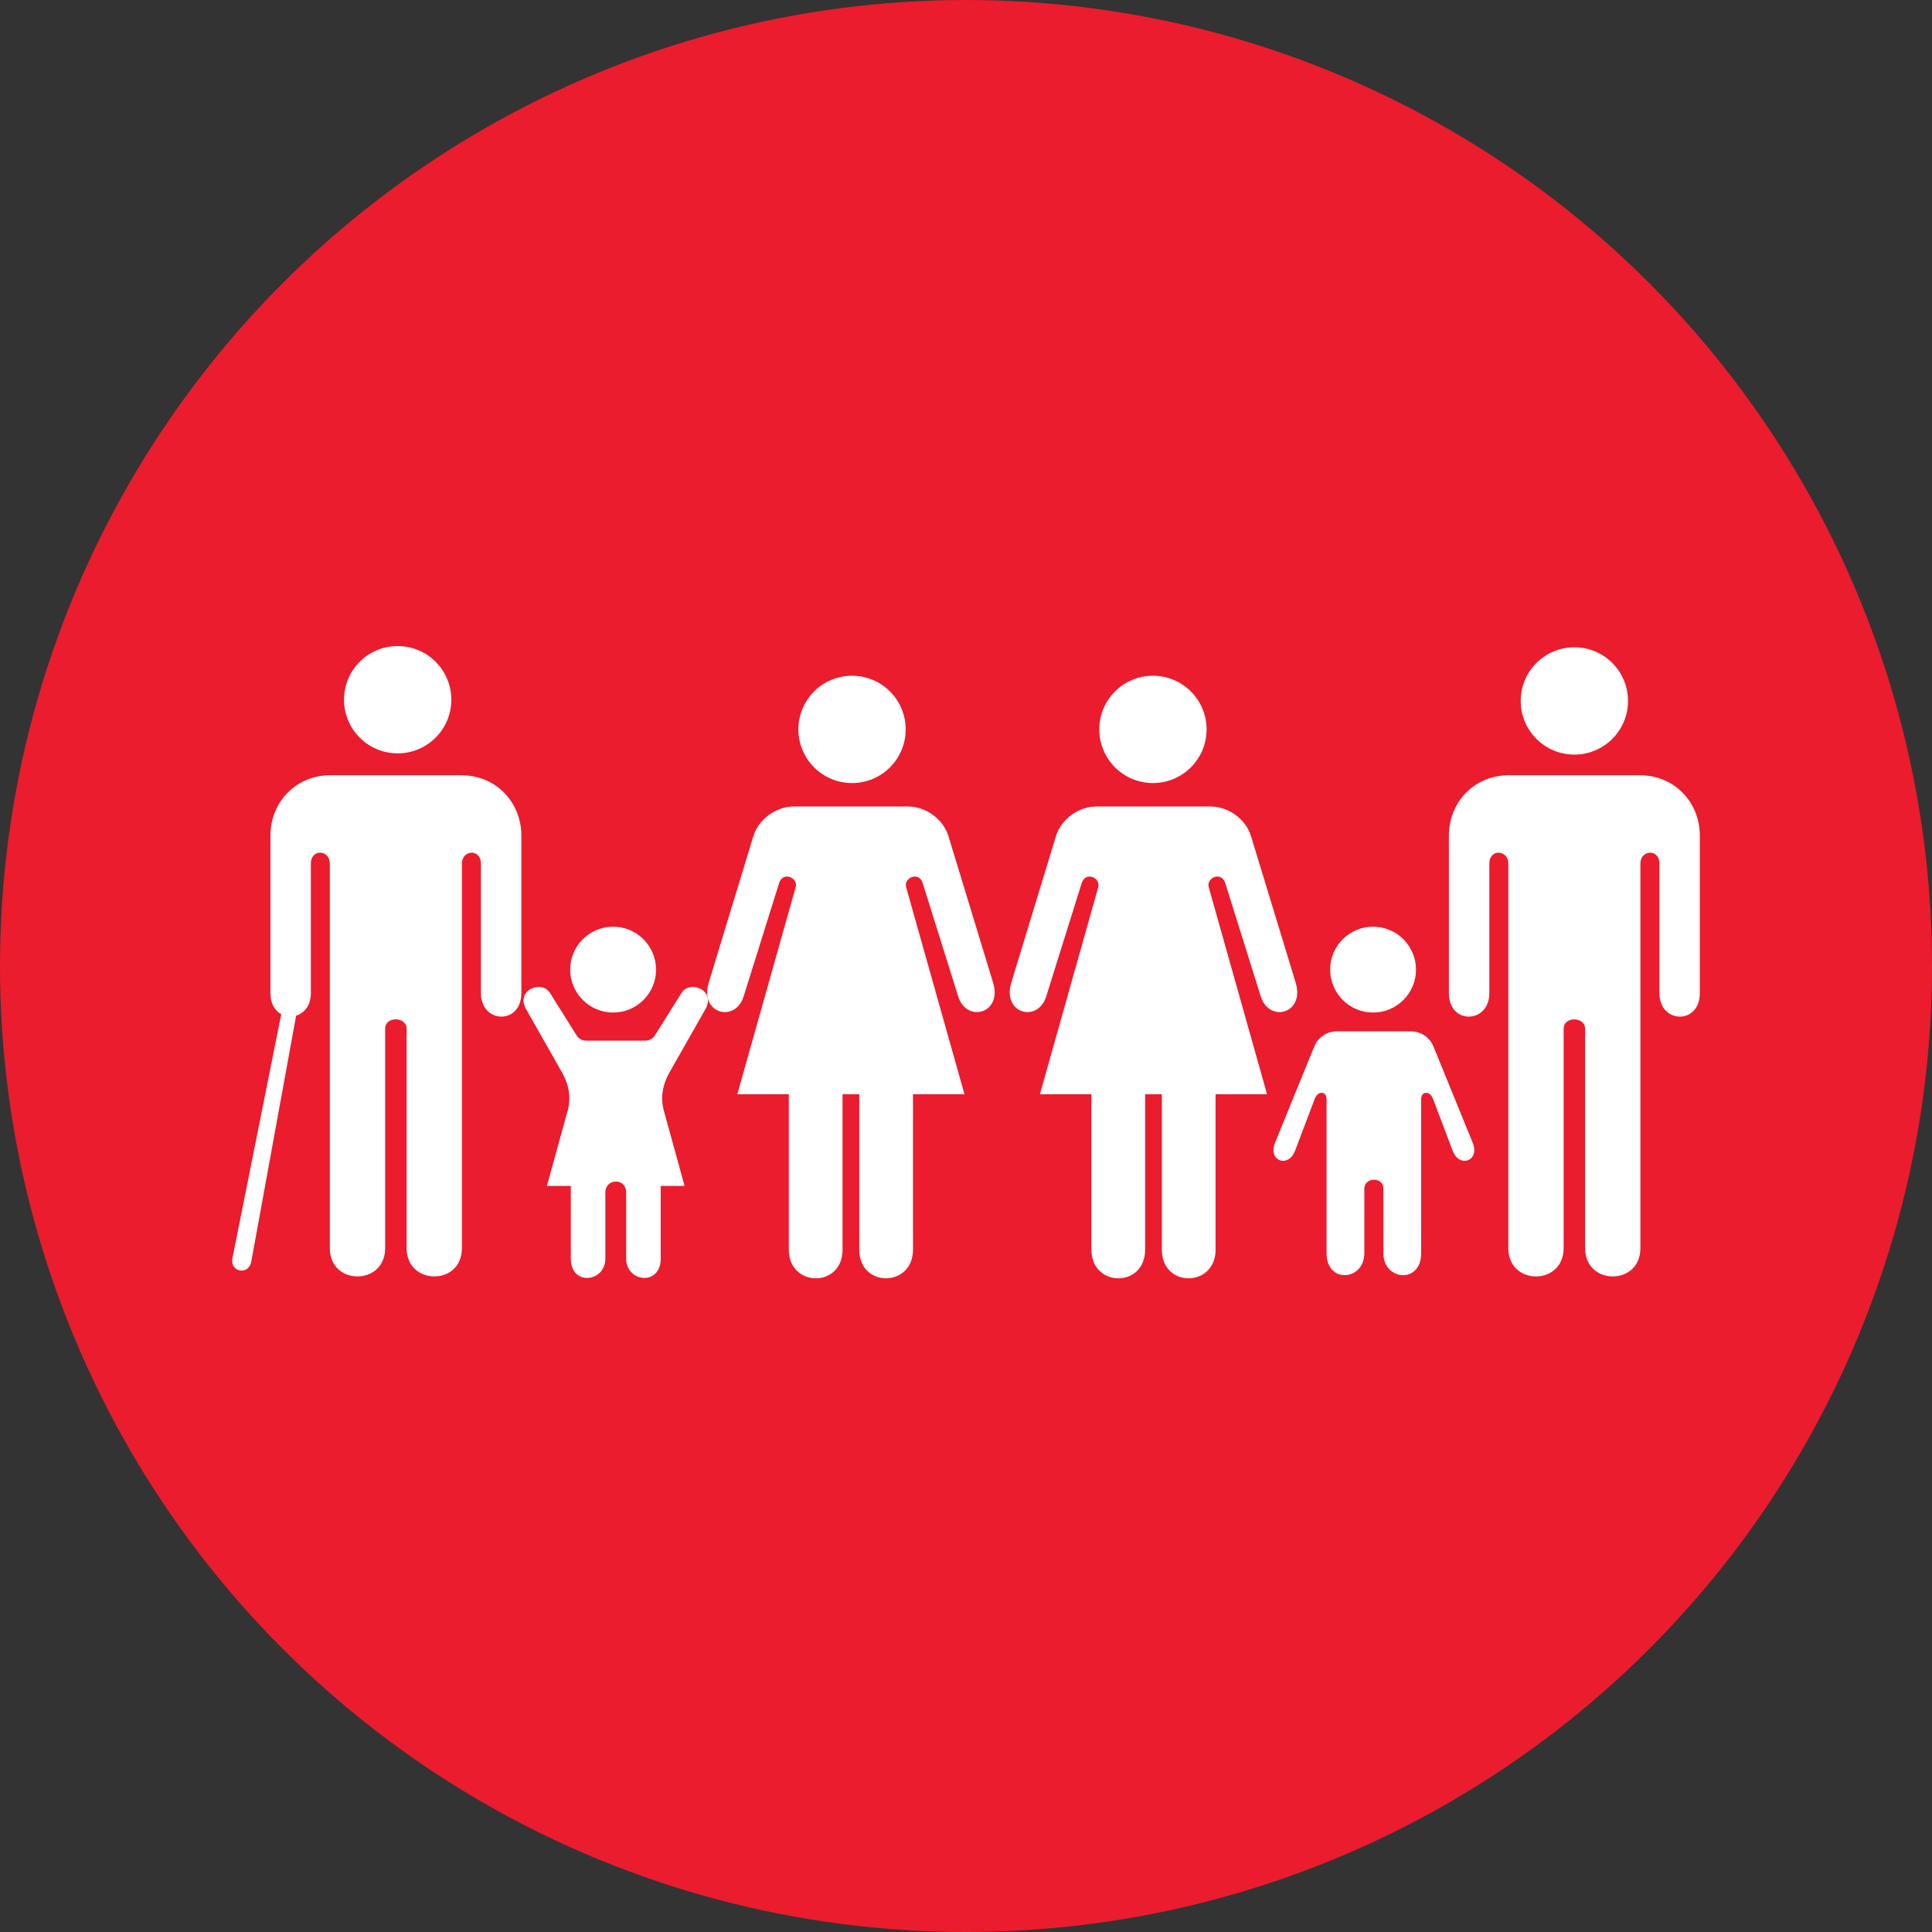
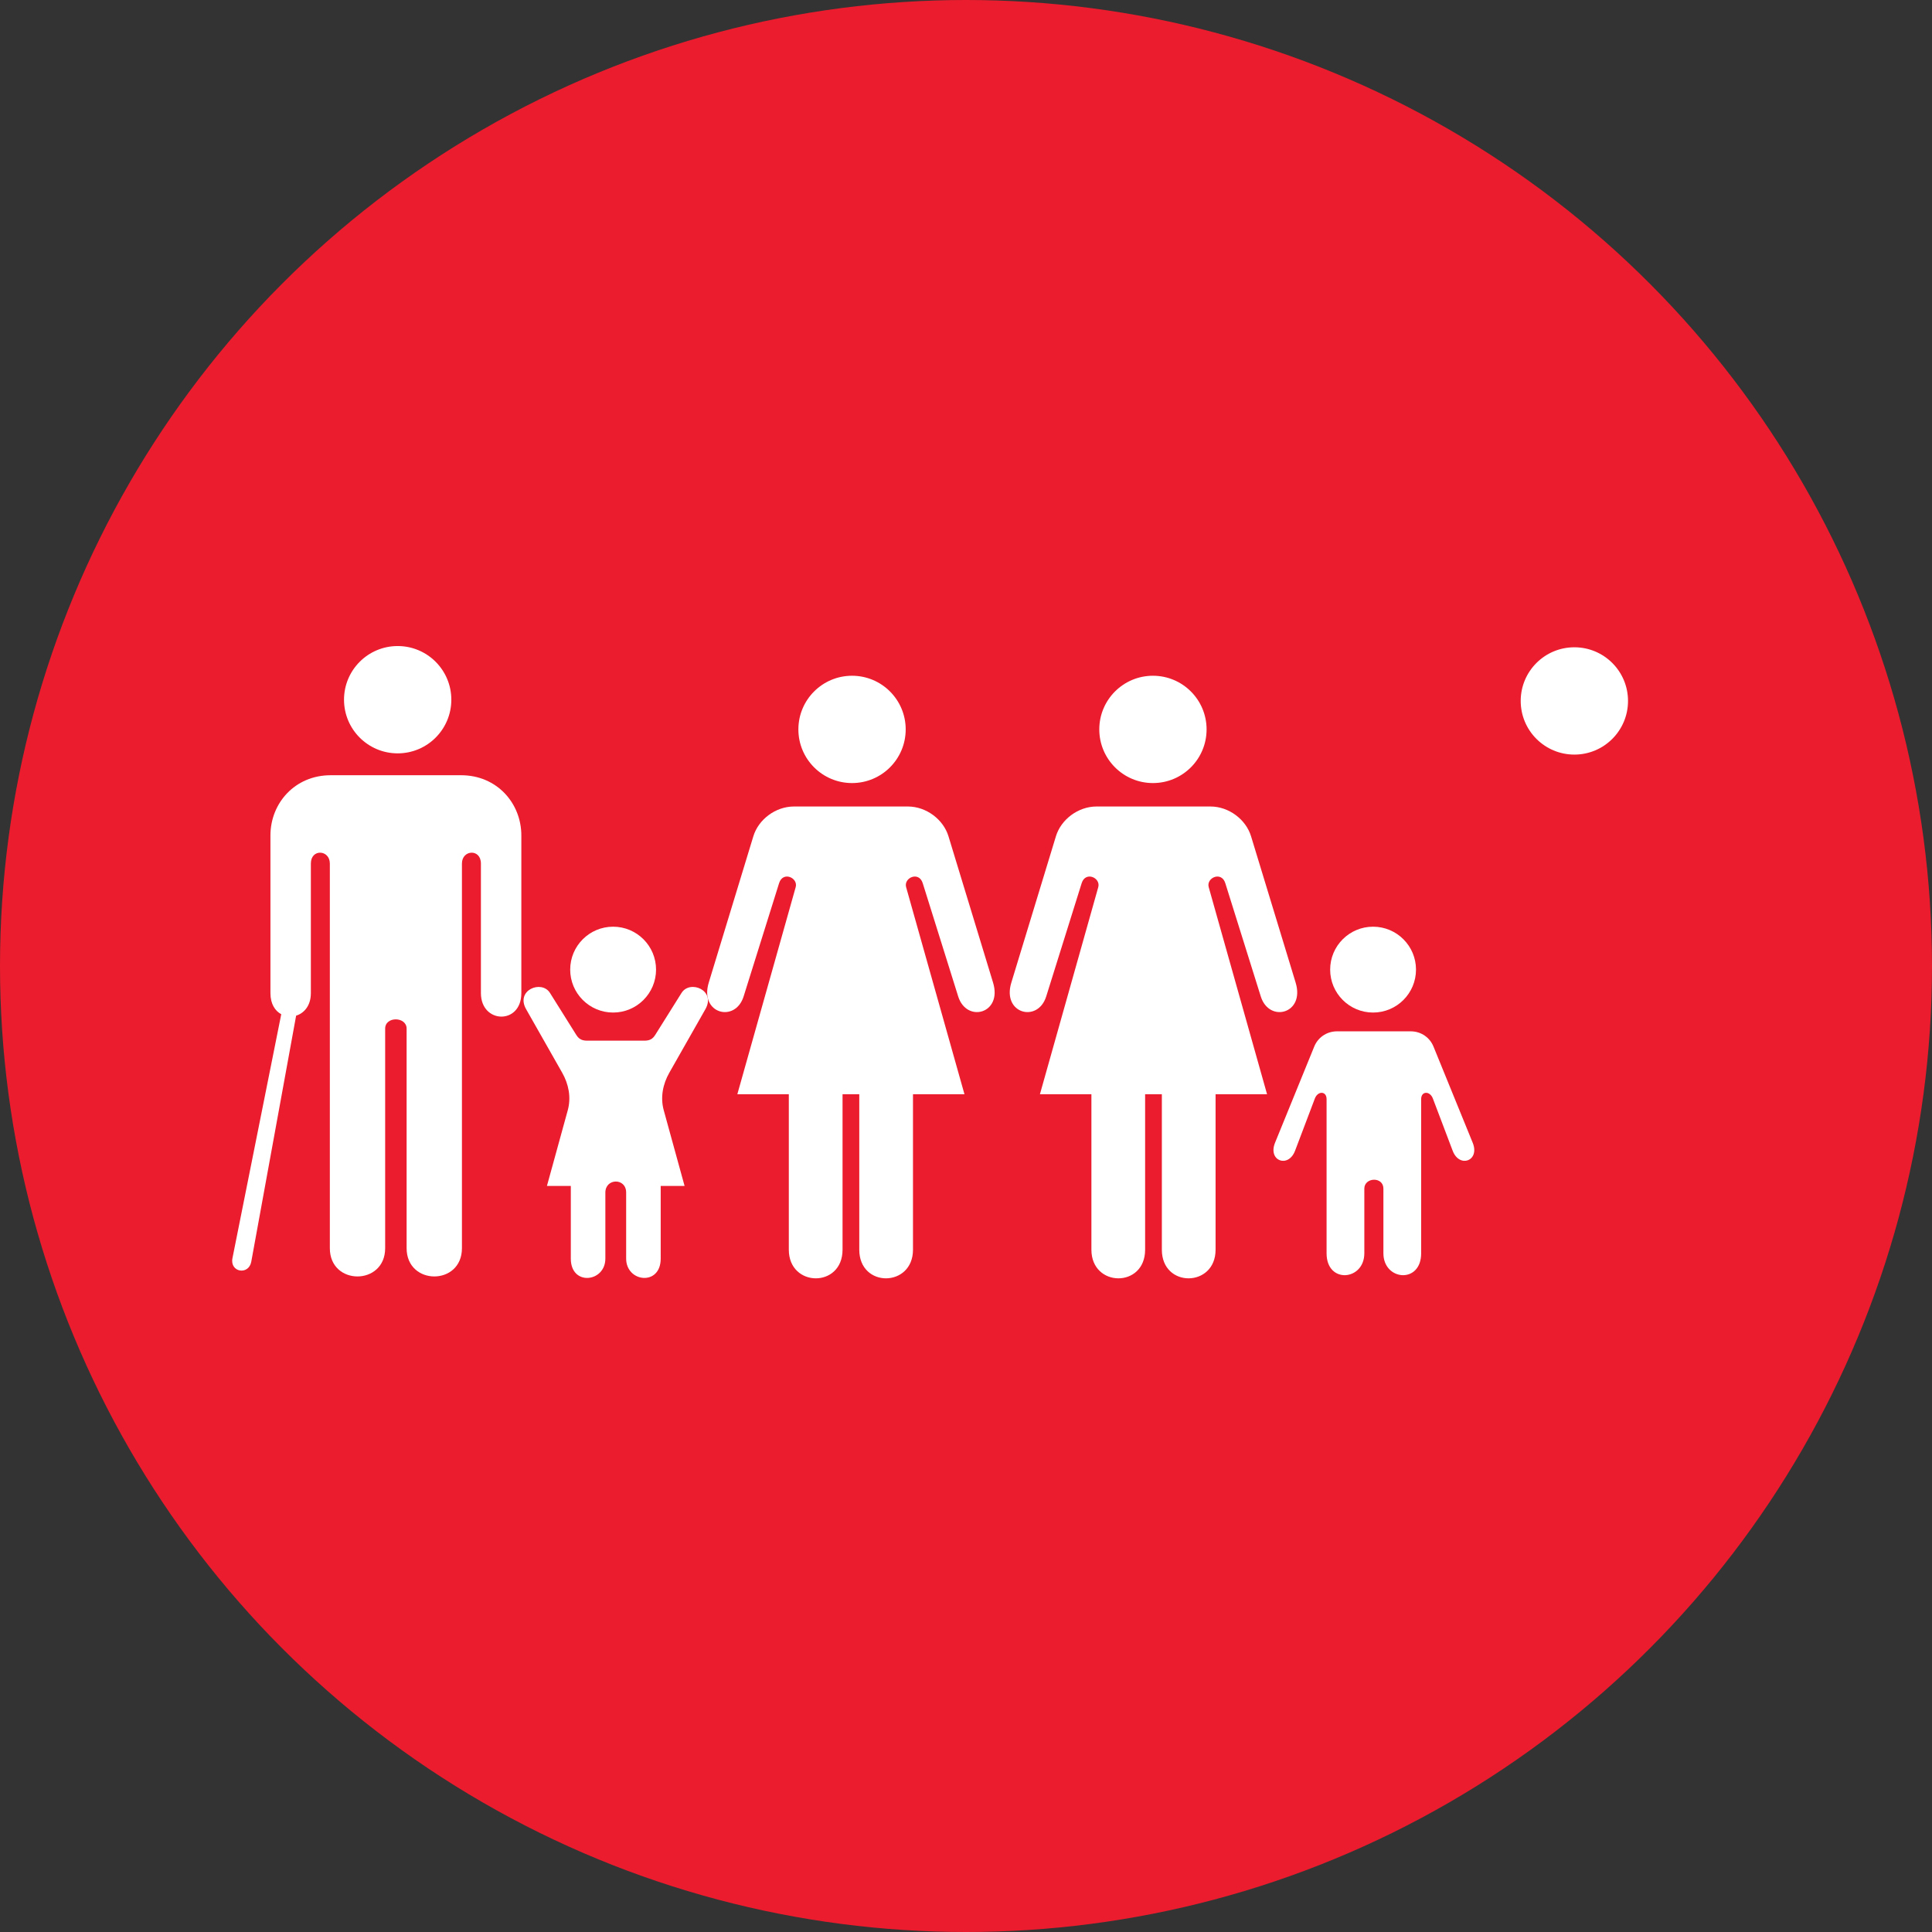
<svg xmlns="http://www.w3.org/2000/svg" viewBox="45.621 229.246 148.296 148.296">
  <rect x="45.621" y="229.246" width="148.296" height="148.296" fill="#333333" stroke="none" />
  <defs>
    <style id="style970" type="text/css">
	.st0{fill:#418FDE;}
</style>
  </defs>
  <g>
    <title>Gol1</title>
    <ellipse style="fill: rgb(235, 28, 45);" cx="119.769" cy="303.394" rx="74.148" ry="74.148">
      <title>C1</title>
    </ellipse>
    <g style="" transform="matrix(1, 0, 0, 1, 2.363, -16.884)">
      <title>G1</title>
      <path style="opacity:1;fill:#ffffff;fill-opacity:1;fill-rule:evenodd;stroke:none;stroke-width:0.1;stroke-linecap:round;stroke-linejoin:round;stroke-miterlimit:4;stroke-dasharray:none;stroke-dashoffset:0;stroke-opacity:1" d="M 77.901 299.837 C 77.901 302.112 76.057 303.956 73.783 303.956 C 71.508 303.956 69.664 302.112 69.664 299.837 C 69.664 297.563 71.508 295.719 73.783 295.719 C 76.057 295.719 77.901 297.563 77.901 299.837 Z" id="path6660" />
      <path style="opacity:1;fill:#ffffff;fill-opacity:1;fill-rule:evenodd;stroke:none;stroke-width:0.1;stroke-linecap:round;stroke-linejoin:round;stroke-miterlimit:4;stroke-dasharray:none;stroke-dashoffset:0;stroke-opacity:1" d="M 112.777 302.117 C 112.777 304.392 110.933 306.236 108.659 306.236 C 106.384 306.236 104.54 304.392 104.54 302.117 C 104.54 299.843 106.384 297.999 108.659 297.999 C 110.933 297.999 112.777 299.843 112.777 302.117 Z" id="path6660-6" />
      <path style="opacity:1;fill:#ffffff;fill-opacity:1;fill-rule:evenodd;stroke:none;stroke-width:0.1;stroke-linecap:round;stroke-linejoin:round;stroke-miterlimit:4;stroke-dasharray:none;stroke-dashoffset:0;stroke-opacity:1" d="M 135.873 302.117 C 135.873 304.392 134.03 306.236 131.755 306.236 C 129.481 306.236 127.637 304.392 127.637 302.117 C 127.637 299.843 129.481 297.999 131.755 297.999 C 134.03 297.999 135.873 299.843 135.873 302.117 Z" id="path6660-1" />
-       <path style="opacity:1;fill:#ffffff;fill-opacity:1;fill-rule:evenodd;stroke:none;stroke-width:0.1;stroke-linecap:round;stroke-linejoin:round;stroke-miterlimit:4;stroke-dasharray:none;stroke-dashoffset:0;stroke-opacity:1" d="M 168.221 299.932 C 168.221 302.207 166.377 304.051 164.103 304.051 C 161.828 304.051 159.984 302.207 159.984 299.932 C 159.984 297.658 161.828 295.814 164.103 295.814 C 166.377 295.814 168.221 297.658 168.221 299.932 Z" id="path6660-7" />
+       <path style="opacity:1;fill:#ffffff;fill-opacity:1;fill-rule:evenodd;stroke:none;stroke-width:0.1;stroke-linecap:round;stroke-linejoin:round;stroke-miterlimit:4;stroke-dasharray:none;stroke-dashoffset:0;stroke-opacity:1" d="M 168.221 299.932 C 168.221 302.207 166.377 304.051 164.103 304.051 C 161.828 304.051 159.984 302.207 159.984 299.932 C 159.984 297.658 161.828 295.814 164.103 295.814 C 166.377 295.814 168.221 297.658 168.221 299.932 " id="path6660-7" />
      <path style="opacity:1;fill:#ffffff;fill-opacity:1;fill-rule:evenodd;stroke:none;stroke-width:0.1;stroke-linecap:round;stroke-linejoin:round;stroke-miterlimit:4;stroke-dasharray:none;stroke-dashoffset:0;stroke-opacity:1" d="M 93.615 320.556 C 93.615 322.375 92.139 323.851 90.32 323.851 C 88.5 323.851 87.025 322.375 87.025 320.556 C 87.025 318.736 88.5 317.261 90.32 317.261 C 92.139 317.261 93.615 318.736 93.615 320.556 Z" id="path6660-2" />
      <path style="opacity:1;fill:#ffffff;fill-opacity:1;fill-rule:evenodd;stroke:none;stroke-width:0.1;stroke-linecap:round;stroke-linejoin:round;stroke-miterlimit:4;stroke-dasharray:none;stroke-dashoffset:0;stroke-opacity:1" d="M 151.947 320.556 C 151.947 322.375 150.472 323.851 148.652 323.851 C 146.833 323.851 145.358 322.375 145.358 320.556 C 145.358 318.736 146.833 317.261 148.652 317.261 C 150.472 317.261 151.947 318.736 151.947 320.556 Z" id="path6660-2-9" />
-       <path style="opacity:1;fill:#ffffff;fill-opacity:1;fill-rule:evenodd;stroke:none;stroke-width:0.1;stroke-linecap:round;stroke-linejoin:round;stroke-miterlimit:4;stroke-dasharray:none;stroke-dashoffset:0;stroke-opacity:1" d="M 163.279 325.086 L 163.279 341.94 C 163.279 344.824 159.034 344.836 159.034 341.94 L 159.034 312.414 C 159.034 311.346 157.577 311.258 157.577 312.414 L 157.577 322.362 C 157.577 324.715 154.472 324.814 154.472 322.362 L 154.472 310.26 C 154.472 307.783 156.347 305.635 159.097 305.635 L 169.108 305.635 C 171.858 305.635 173.733 307.783 173.733 310.26 L 173.733 322.362 C 173.733 324.814 170.629 324.715 170.629 322.362 L 170.629 312.414 C 170.629 311.258 169.171 311.346 169.171 312.414 L 169.171 341.94 C 169.171 344.836 164.926 344.824 164.926 341.94 L 164.926 325.086 C 164.926 324.153 163.279 324.122 163.279 325.086 L 163.279 325.086 Z" id="path6858" />
      <path style="opacity:1;fill:#ffffff;fill-opacity:1;fill-rule:evenodd;stroke:none;stroke-width:0.1;stroke-linecap:round;stroke-linejoin:round;stroke-miterlimit:4;stroke-dasharray:none;stroke-dashoffset:0;stroke-opacity:1" d="M 68.641 305.635 C 65.89 305.635 64.016 307.783 64.016 310.26 L 64.016 322.361 C 64.016 323.193 64.374 323.724 64.846 323.98 L 61.102 342.699 C 60.882 343.797 62.351 344.037 62.545 342.973 L 65.988 324.09 C 66.601 323.901 67.119 323.322 67.119 322.361 L 67.119 312.414 C 67.119 311.258 68.576 311.346 68.576 312.414 L 68.576 341.939 C 68.576 344.836 72.822 344.823 72.822 341.939 L 72.822 325.086 C 72.822 324.121 74.469 324.153 74.469 325.086 L 74.469 341.939 C 74.469 344.823 78.715 344.836 78.715 341.939 L 78.715 312.414 C 78.715 311.346 80.172 311.258 80.172 312.414 L 80.172 322.361 C 80.172 324.714 83.275 324.813 83.275 322.361 L 83.275 310.26 C 83.275 307.783 81.401 305.635 78.65 305.635 L 68.641 305.635 Z" id="path6853" />
      <path id="path6660-7-6-5-9-4" style="opacity:1;fill:#ffffff;fill-opacity:1;fill-rule:evenodd;stroke:none;stroke-width:0.1;stroke-linecap:round;stroke-linejoin:round;stroke-miterlimit:4;stroke-dasharray:none;stroke-dashoffset:0;stroke-opacity:1" d="M 107.93 330.122 L 107.93 342.054 C 107.93 345.009 103.806 344.96 103.806 342.054 L 103.806 330.122 L 99.854 330.122 L 104.333 314.226 C 104.536 313.508 103.355 312.975 103.06 313.919 L 100.337 322.613 C 99.693 324.669 96.933 323.94 97.659 321.559 L 101.084 310.318 C 101.475 309.034 102.784 308.035 104.201 308.035 L 112.942 308.035 C 114.36 308.035 115.669 309.034 116.06 310.318 L 119.485 321.559 C 120.21 323.94 117.45 324.669 116.806 322.613 L 114.084 313.919 C 113.788 312.975 112.608 313.508 112.81 314.226 L 117.289 330.122 L 113.337 330.122 L 113.337 342.054 C 113.337 344.96 109.214 345.009 109.214 342.054 L 109.214 330.122 L 107.93 330.122 Z" />
      <path style="opacity:1;fill:#ffffff;fill-opacity:1;fill-rule:evenodd;stroke:none;stroke-width:0.1;stroke-linecap:round;stroke-linejoin:round;stroke-miterlimit:4;stroke-dasharray:none;stroke-dashoffset:0;stroke-opacity:1" d="M 131.155 330.122 L 131.155 342.054 C 131.155 345.009 127.032 344.96 127.032 342.054 L 127.032 330.122 L 123.08 330.122 L 127.558 314.226 C 127.761 313.508 126.58 312.975 126.285 313.919 L 123.563 322.613 C 122.919 324.669 120.159 323.94 120.884 321.559 L 124.309 310.318 C 124.7 309.034 126.009 308.035 127.427 308.035 L 136.168 308.035 C 137.585 308.035 138.894 309.034 139.285 310.318 L 142.71 321.559 C 143.436 323.94 140.676 324.669 140.032 322.613 L 137.309 313.919 C 137.014 312.975 135.833 313.508 136.036 314.226 L 140.515 330.122 L 136.563 330.122 L 136.563 342.054 C 136.563 344.96 132.439 345.009 132.439 342.054 L 132.439 330.122 L 131.155 330.122 Z" id="path6813" />
      <path style="opacity:1;fill:#ffffff;fill-opacity:1;fill-rule:evenodd;stroke:none;stroke-width:0.1;stroke-linecap:round;stroke-linejoin:round;stroke-miterlimit:4;stroke-dasharray:none;stroke-dashoffset:0;stroke-opacity:1" d="M 149.445 337.367 L 149.445 342.329 C 149.445 344.437 152.343 344.7 152.343 342.329 L 152.343 330.495 C 152.343 329.868 153.015 329.85 153.243 330.451 L 154.761 334.457 C 155.278 335.821 156.868 335.24 156.298 333.842 L 153.287 326.456 C 153.026 325.815 152.388 325.292 151.531 325.292 L 145.895 325.292 C 145.038 325.292 144.4 325.815 144.139 326.456 L 141.128 333.842 C 140.558 335.24 142.148 335.821 142.665 334.457 L 144.183 330.451 C 144.411 329.85 145.083 329.868 145.083 330.495 L 145.083 342.329 C 145.083 344.7 147.981 344.437 147.981 342.329 L 147.981 337.367 C 147.981 336.487 149.445 336.425 149.445 337.367 L 149.445 337.367 Z" id="path6833" />
      <path id="path6660-7-6-5-9-4-3-7-8" style="opacity:1;fill:#ffffff;fill-opacity:1;fill-rule:evenodd;stroke:none;stroke-width:0.1;stroke-linecap:round;stroke-linejoin:round;stroke-miterlimit:4;stroke-dasharray:none;stroke-dashoffset:0;stroke-opacity:1" d="M 89.724 337.669 L 89.724 342.738 C 89.724 344.559 87.072 344.867 87.072 342.738 L 87.072 337.162 L 85.239 337.162 L 86.838 331.352 C 87.113 330.353 86.902 329.334 86.409 328.467 L 83.641 323.593 C 82.811 322.132 84.83 321.318 85.473 322.345 L 87.501 325.581 C 87.801 326.06 88.173 326.01 88.632 326.01 L 92.412 326.01 C 92.872 326.01 93.243 326.06 93.543 325.581 L 95.571 322.345 C 96.214 321.318 98.233 322.132 97.403 323.593 L 94.635 328.467 C 94.142 329.334 93.931 330.353 94.206 331.352 L 95.805 337.162 L 93.972 337.162 L 93.972 342.738 C 93.972 344.867 91.32 344.559 91.32 342.738 L 91.32 337.669 C 91.32 336.524 89.724 336.555 89.724 337.669 L 89.724 337.669 Z" />
    </g>
  </g>
</svg>